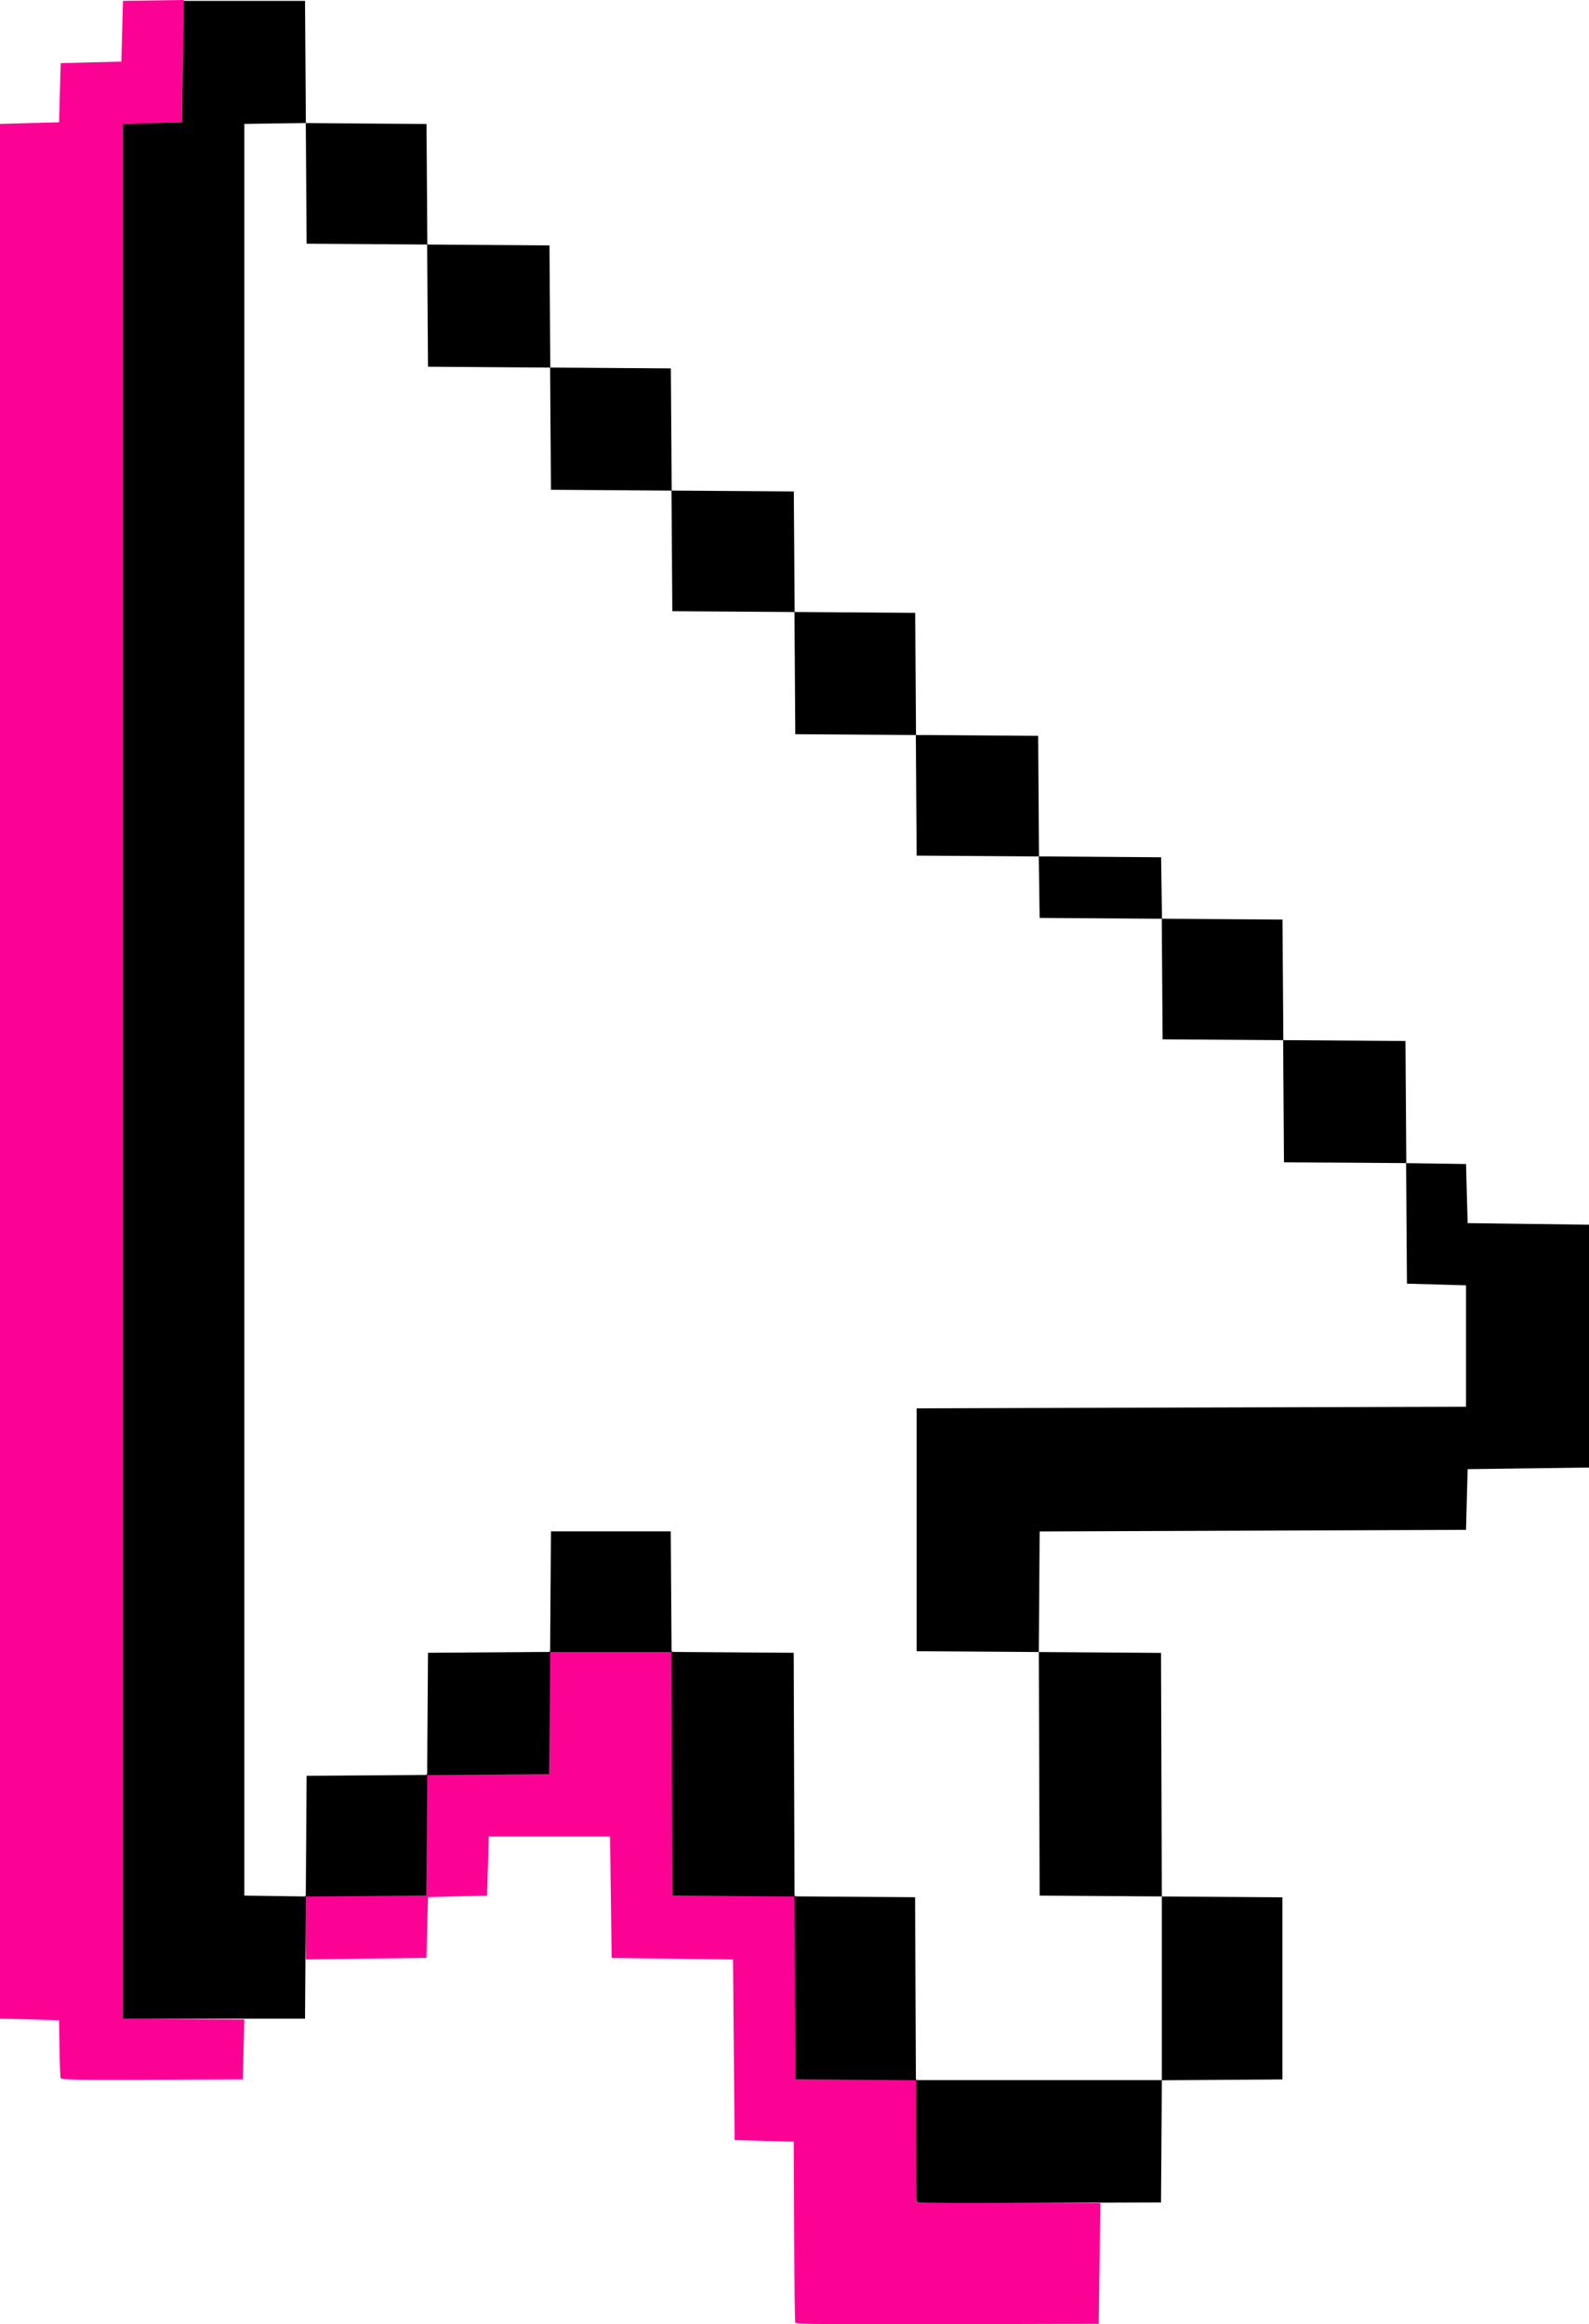
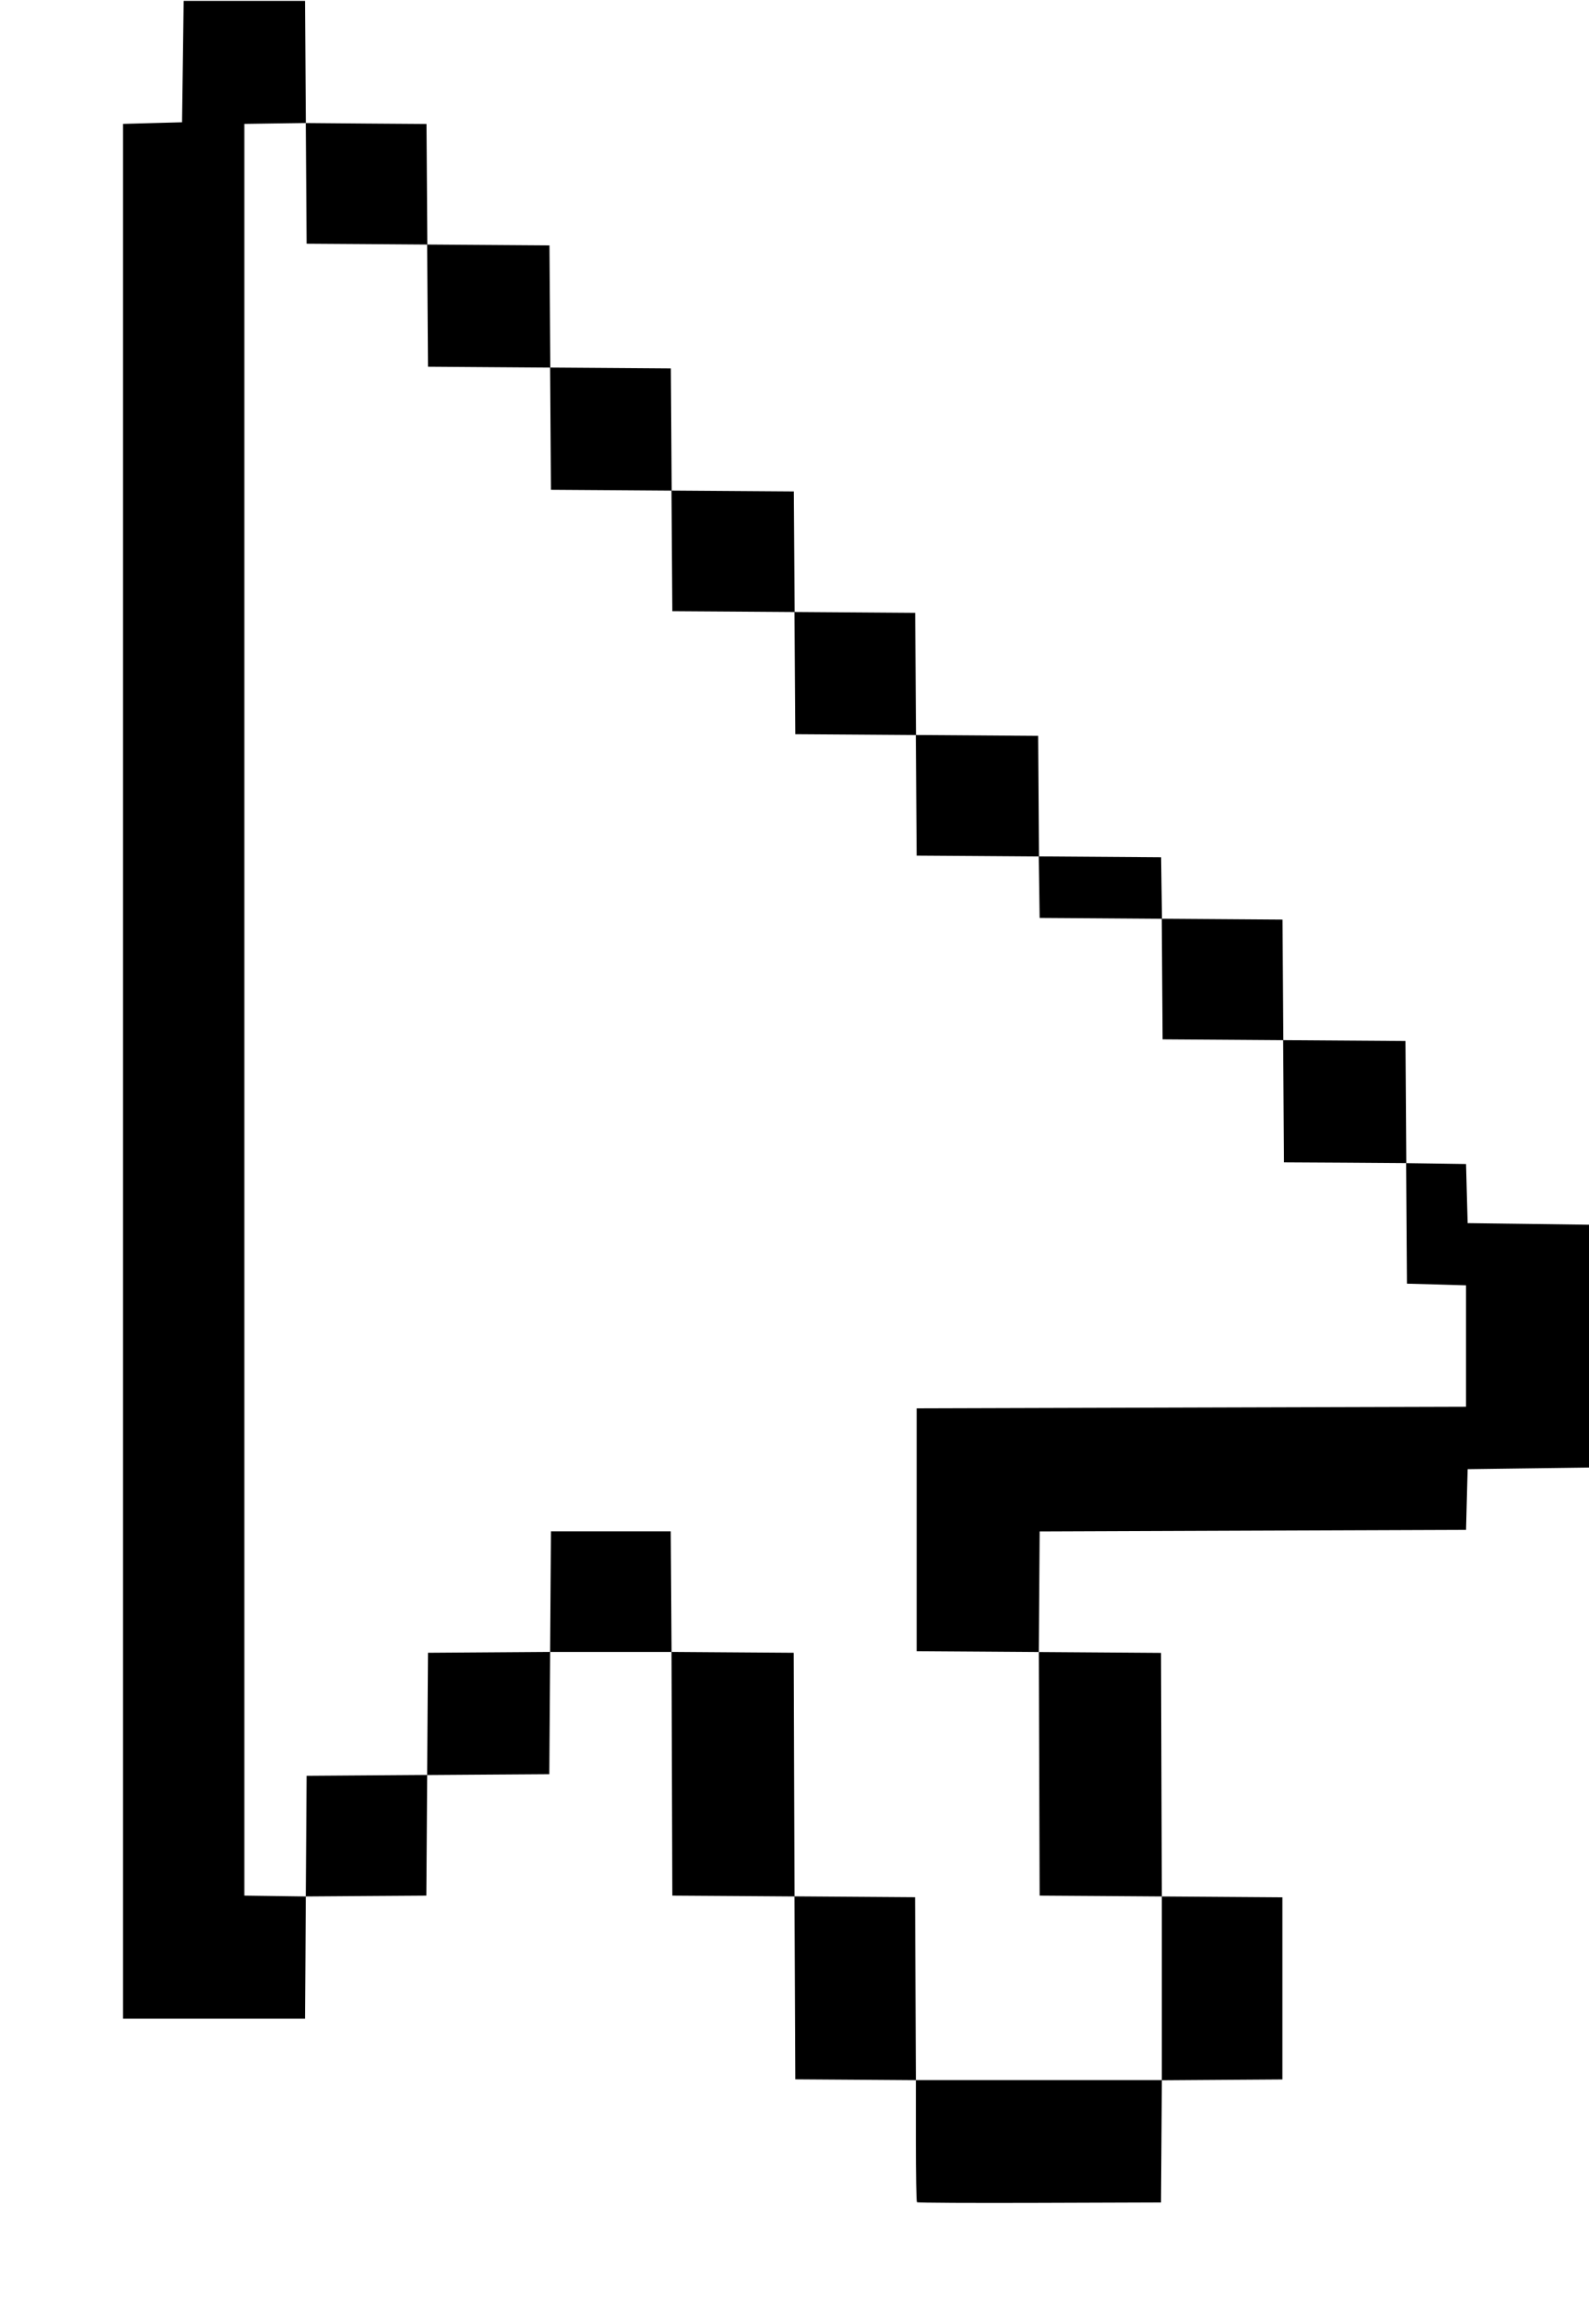
<svg xmlns="http://www.w3.org/2000/svg" viewBox="0 0 746.25 1091.15">
  <defs>
    <style>.cls-1{fill:#fb0295;}</style>
  </defs>
  <g id="Layer_2" data-name="Layer 2">
    <g id="svg8">
      <g id="g417">
-         <path id="path421" class="cls-1" d="M373.48,1090.35c-.2-.52-.44-19.84-.54-42.94l-.19-42-13.87-.38-13.88-.37-.37-42.38-.38-42.37-28.5-.38-28.5-.37-.37-28.5-.38-28.5h-57L229.13,876l-.38,13.88-13.87.37-13.88.38-.37,14.25-.38,14.25-28.28.37-28.29.38-.21-15-.22-15h57v-57H258V775.16h57.75V889.91H373.5v86.25h57v57.75l43.13.19,43.12.19-.37,28.31-.38,28.31-71.08.19c-56.48.15-71.16,0-71.44-.75ZM28.48,975.6c-.19-.52-.43-6.85-.54-14.07l-.19-13.12L13.87,948,0,947.66V58.16l13.87-.38,13.88-.37.37-13.88.38-13.87,14.25-.38L57,28.91l.37-14.25L57.75.41,72,.2,86.25,0l-.38,28.7L85.5,57.41l-13.88.37-13.87.38v889.5l28.5.19,28.5.2-.37,14.05L114,976.16l-42.58.19c-33.68.15-42.66,0-42.93-.75Z" />
        <path id="path419" d="M430.63,1033.79c-.28-.28-.5-13.27-.5-28.87V976.55l-28.32-.2-28.31-.19-.19-42.93-.2-42.93-28.68-.2-28.68-.19-.19-57.19-.19-57.19h-57l-.19,28.69-.2,28.69-28.68.19-28.68.2-.19,28.3-.2,28.31-28.3.19-28.31.2L143.45,919l-.2,28.68H57.75V58.16l13.88-.38,13.87-.37.38-28.5L86.25.41h57l.2,28.68.19,28.67L172,58l28.3.2.2,28.3.19,28.3,28.68.2,28.68.2.2,28.68.19,28.67,28.31.2,28.3.2.2,28.68.19,28.67,28.68.2,28.68.2L373,259l.19,28.3,28.31.2,28.3.2.2,28.68.19,28.67,28.68.2,28.68.2.2,28.3.19,28.3,28.68.2,28.68.2.2,14.43.21,14.42,28.29.2,28.3.2.2,28.3.19,28.3,28.68.2,28.68.2.2,28.67.19,28.67,14.06.2,14,.21.37,13.87.38,13.88,28.5.37,28.5.38v114l-28.5.37-28.5.38-.38,14.25-.37,14.25-100.13.37-100.12.38-.2,28.3-.19,28.3,28.69.2,28.7.2.19,57.18.19,57.17,28.31.2,28.31.2v85.5l-28.3.19-28.31.2-.19,28.68-.2,28.68-57.06.19c-31.38.1-57.28,0-57.56-.31Zm115-100.37V890.3l-28.69-.2-28.69-.19-.19-57.18-.19-57.18-28.69-.2-28.68-.19v-114l129-.38,129-.37v-57L674.63,603l-13.88-.37-.2-28.31-.19-28.3-28.68-.2L603,545.66,602.8,517l-.19-28.68-28.31-.2-28.3-.19-.2-28.31-.19-28.3-28.68-.2-28.68-.19-.2-14.43-.21-14.43-28.67-.2-28.67-.19-.2-28.31-.19-28.3-28.31-.2-28.3-.19L373.3,316l-.19-28.68-28.68-.2-28.68-.19-.2-28.31-.19-28.3-28.31-.2-28.3-.19-.2-28.68-.19-28.68-28.68-.2L201,172.16l-.2-28.68-.19-28.68-28.3-.2L144,114.41l-.19-28.33-.2-28.33-14.43.2-14.43.21V889.91l14.43.2,14.43.2.2-28.32.19-28.33,28.31-.2,28.3-.2.19-28.67.2-28.68,28.68-.2,28.68-.2.19-28.3.2-28.3H315l.2,28.3.19,28.3,28.68.2,28.68.2.19,57.18.2,57.17,28.3.2,28.31.2.19,42.93.2,42.94H545.63Z" />
      </g>
    </g>
  </g>
</svg>